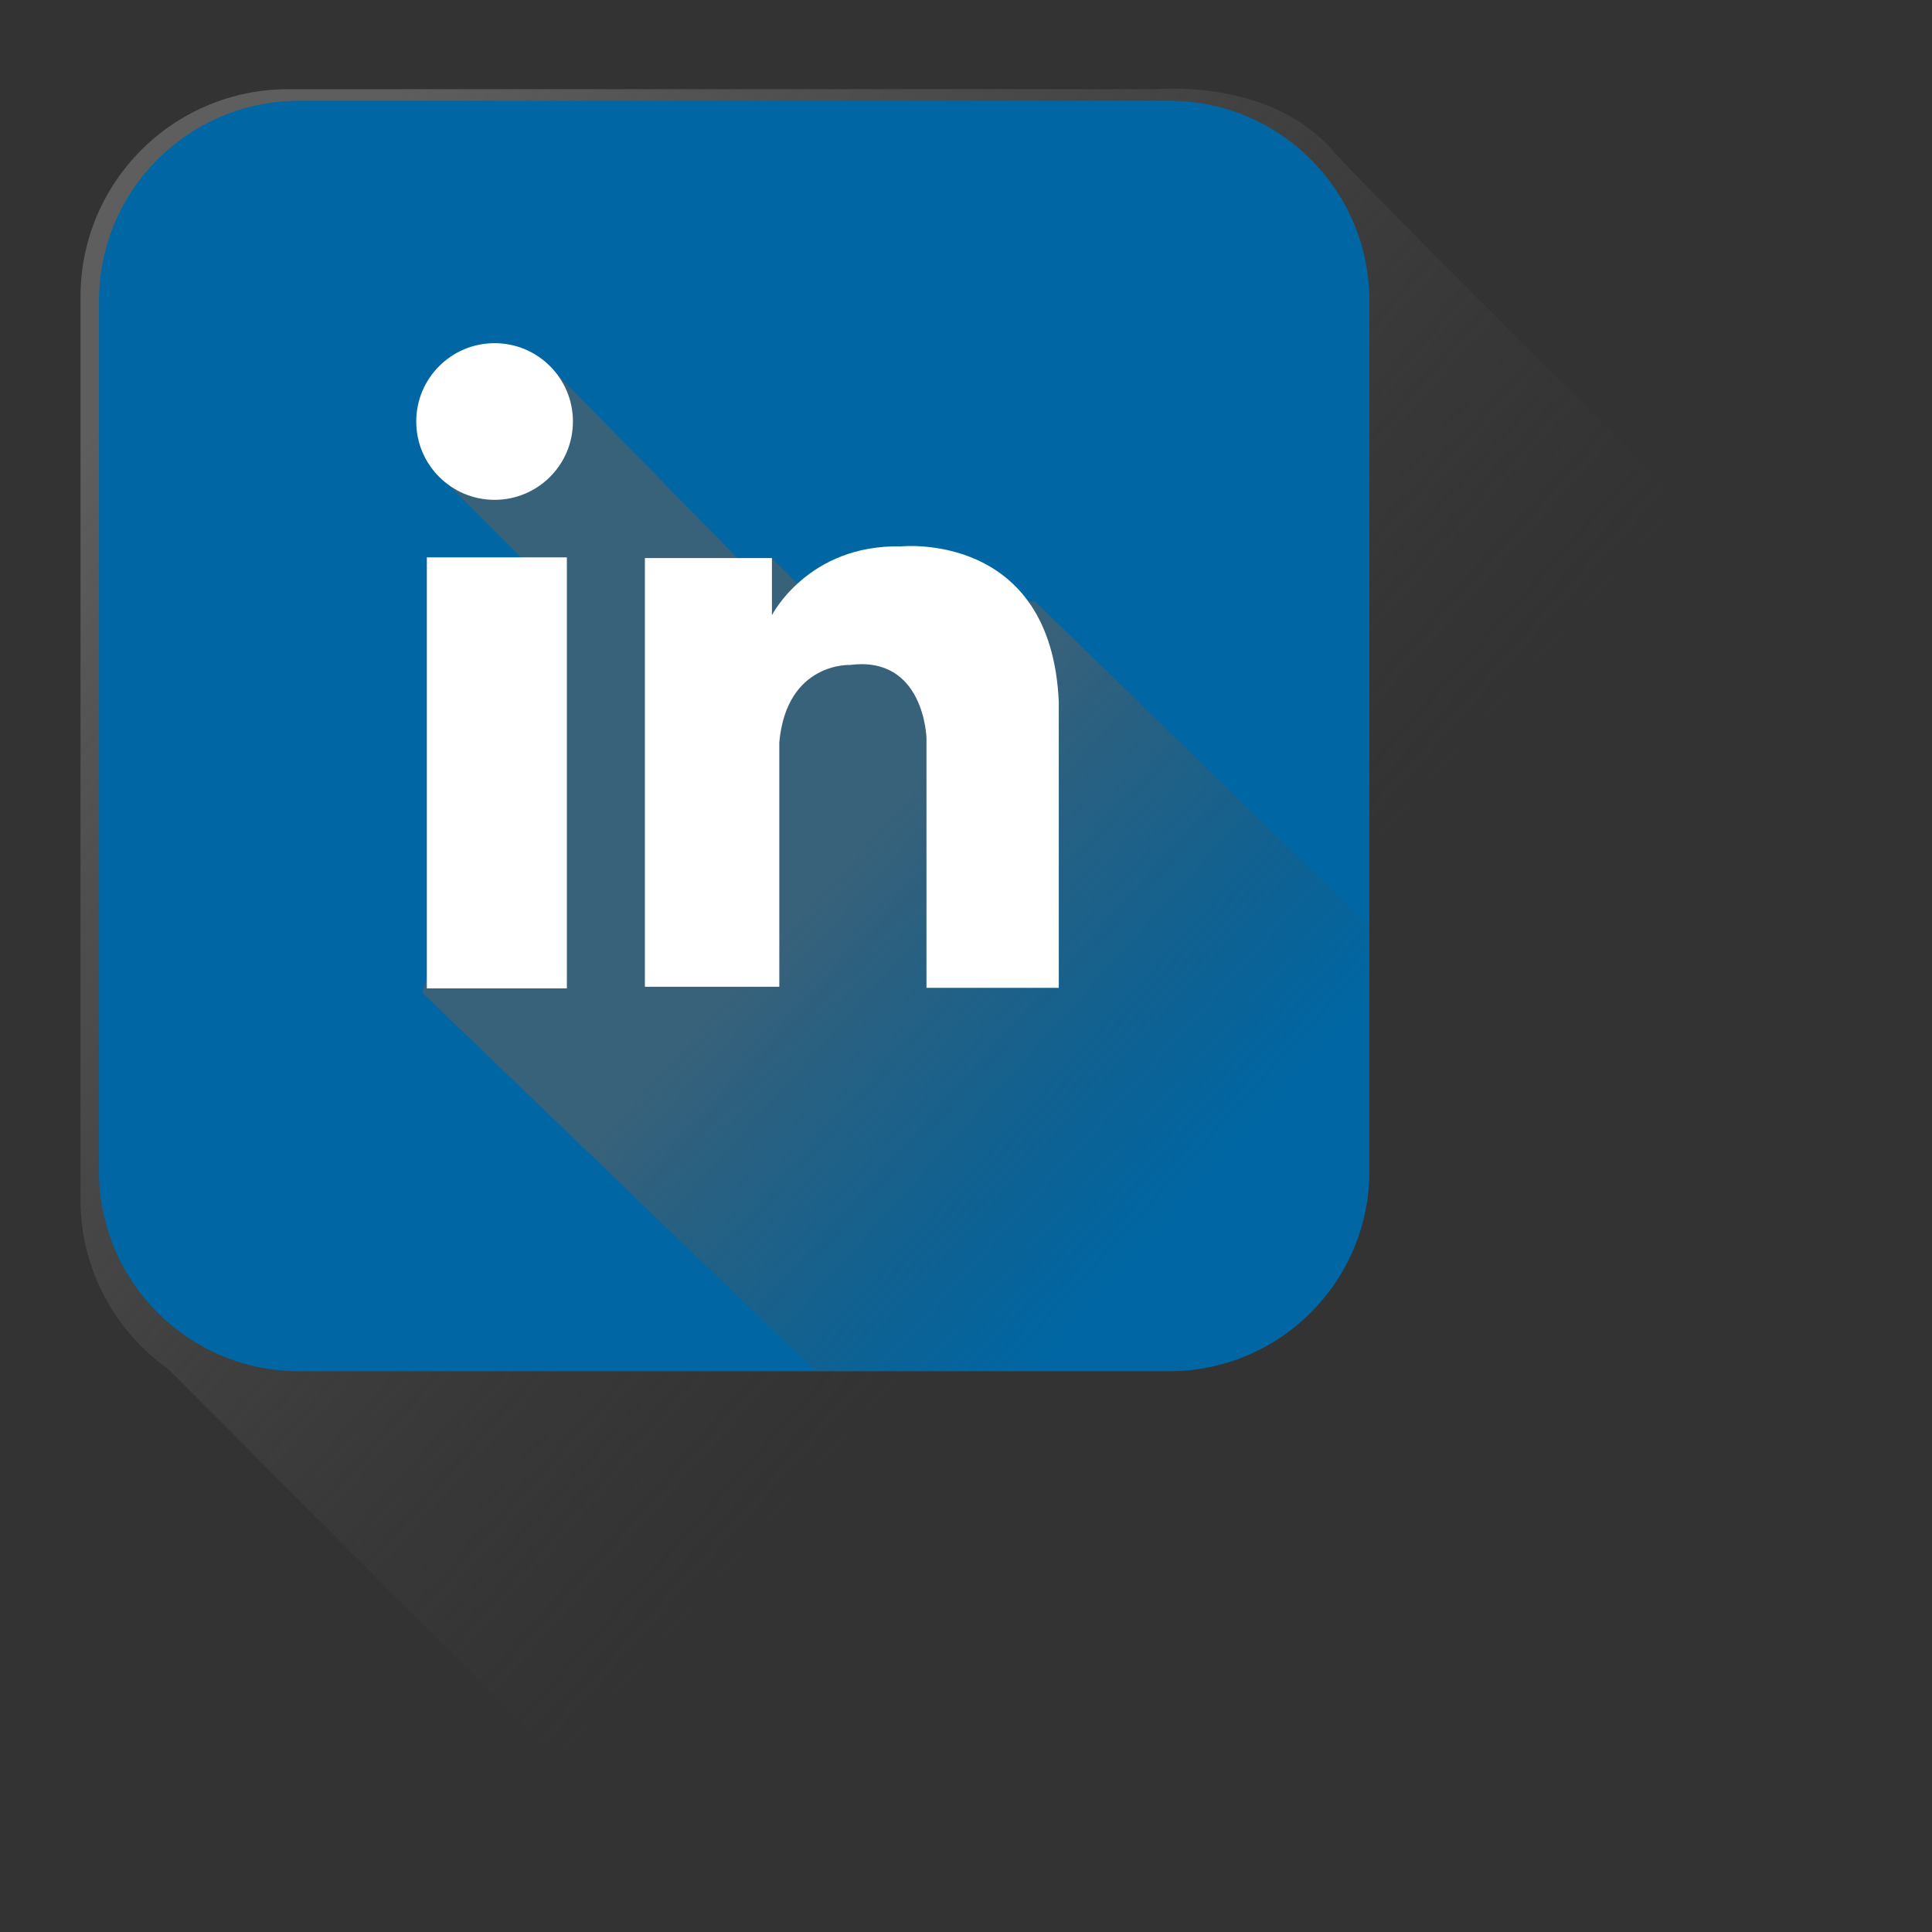
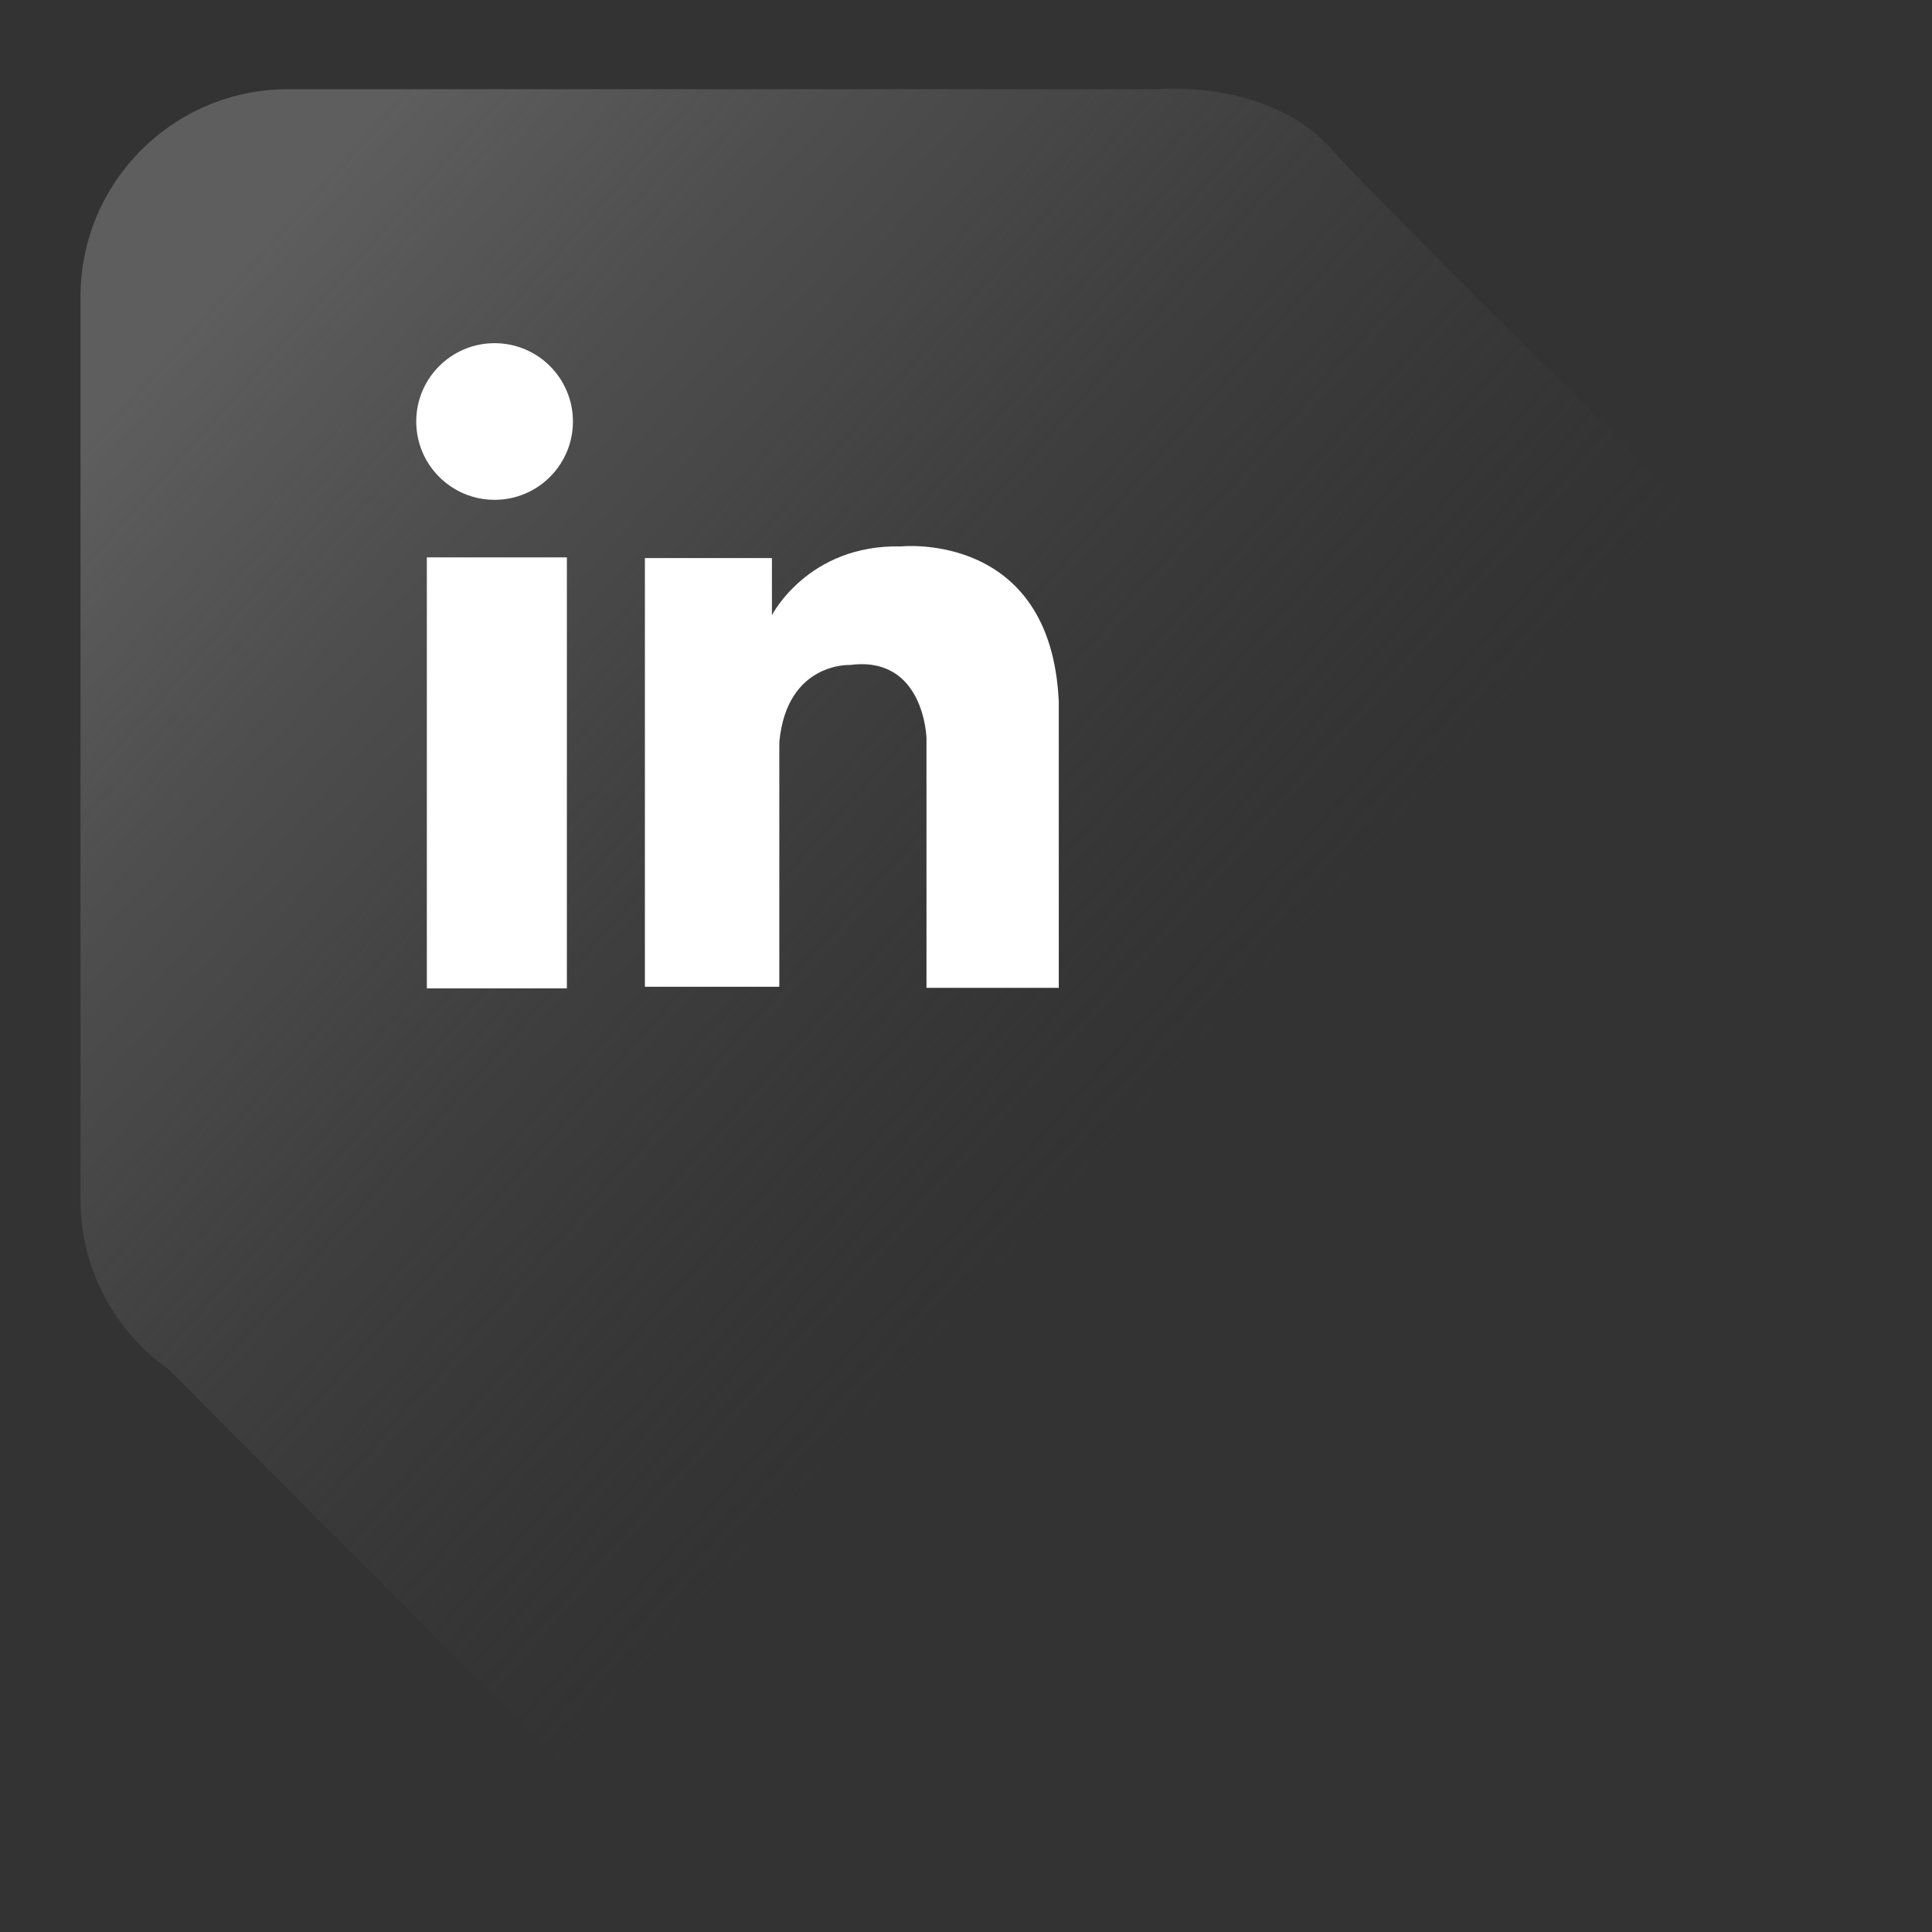
<svg xmlns="http://www.w3.org/2000/svg" xmlns:xlink="http://www.w3.org/1999/xlink" version="1.1" id="Layer_1" x="0px" y="0px" width="1200px" height="1200px" viewBox="0 0 1200 1200" enable-background="new 0 0 1200 1200" xml:space="preserve">
  <rect x="0" y="0" width="1200" height="1200" fill="#333333" stroke="none" />
  <g>
    <linearGradient id="SVGID_1_" gradientUnits="userSpaceOnUse" x1="718.365" y1="712.816" x2="129.496" y2="187.416">
      <stop offset="0.024" style="stop-color:#404040;stop-opacity:0" />
      <stop offset="0.578" style="stop-color:#545454;stop-opacity:0.567" />
      <stop offset="1" style="stop-color:#5E5E5E" />
    </linearGradient>
    <path fill="url(#SVGID_1_)" d="M1139.771,405.386c0,0-273.824-269.233-312.944-312.951c-39.12-43.718-108.148-37.03-108.148-37.03   H178.941C107.731,55.404,50,113.127,50,184.342v560.857c0,43.58,21.676,82.03,54.777,105.37l293.272,294.394H718.68V840.296   c163.291,0,405.913,0,421.092,0C1162.786,840.296,1139.771,405.386,1139.771,405.386z" />
-     <path fill="#0067A4" d="M850.552,727.414c0,68.632-55.637,124.265-124.275,124.265H185.746   c-68.639,0-124.269-55.633-124.269-124.265V186.869c0-68.636,55.63-124.269,124.269-124.269h540.531   c68.639,0,124.275,55.633,124.275,124.269V727.414z" />
    <g>
      <defs>
-         <path id="SVGID_2_" d="M850.552,727.414c0,68.632-55.637,124.265-124.275,124.265H185.746     c-68.639,0-124.269-55.633-124.269-124.265V186.869c0-68.636,55.63-124.269,124.269-124.269h540.531     c68.639,0,124.275,55.633,124.275,124.269V727.414z" />
-       </defs>
+         </defs>
      <clipPath id="SVGID_3_">
        <use xlink:href="#SVGID_2_" overflow="visible" />
      </clipPath>
      <linearGradient id="SVGID_4_" gradientUnits="userSpaceOnUse" x1="736.126" y1="760.804" x2="506.449" y2="554.093">
        <stop offset="0.024" style="stop-color:#404040;stop-opacity:0" />
        <stop offset="0.578" style="stop-color:#545454;stop-opacity:0.567" />
        <stop offset="1" style="stop-color:#5E5E5E" />
      </linearGradient>
-       <path opacity="0.6" clip-path="url(#SVGID_3_)" fill="url(#SVGID_4_)" d="M506.324,373.496l-26.872-26.877l-13.975,7.567    L344.58,230.962l-65.394,70.688l55.098,55.431l-71.899,259.565L601.738,943.19c157.198-28.162,295.628-127.027,342.464-276.882    L642.825,373.496H506.324z" />
    </g>
    <g>
      <rect x="265.122" y="346.194" fill="#FFFFFF" width="86.973" height="267.701" />
      <path fill="#FFFFFF" d="M400.554,612.893V346.62h78.898v35.502c0,0,22.364-44.052,80.221-42.736c0,0,93.343-9.851,97.956,96.645    v177.527H575.45V458.391c0,0-1.324-51.278-47.345-45.375c0,0-39.449-1.962-44.062,47.995v151.881H400.554z" />
      <path fill="#FFFFFF" d="M355.856,261.8c0,26.887-21.788,48.657-48.653,48.657c-26.873,0-48.668-21.77-48.668-48.657    c0-26.869,21.796-48.646,48.668-48.646C334.068,213.155,355.856,234.931,355.856,261.8z" />
    </g>
  </g>
</svg>